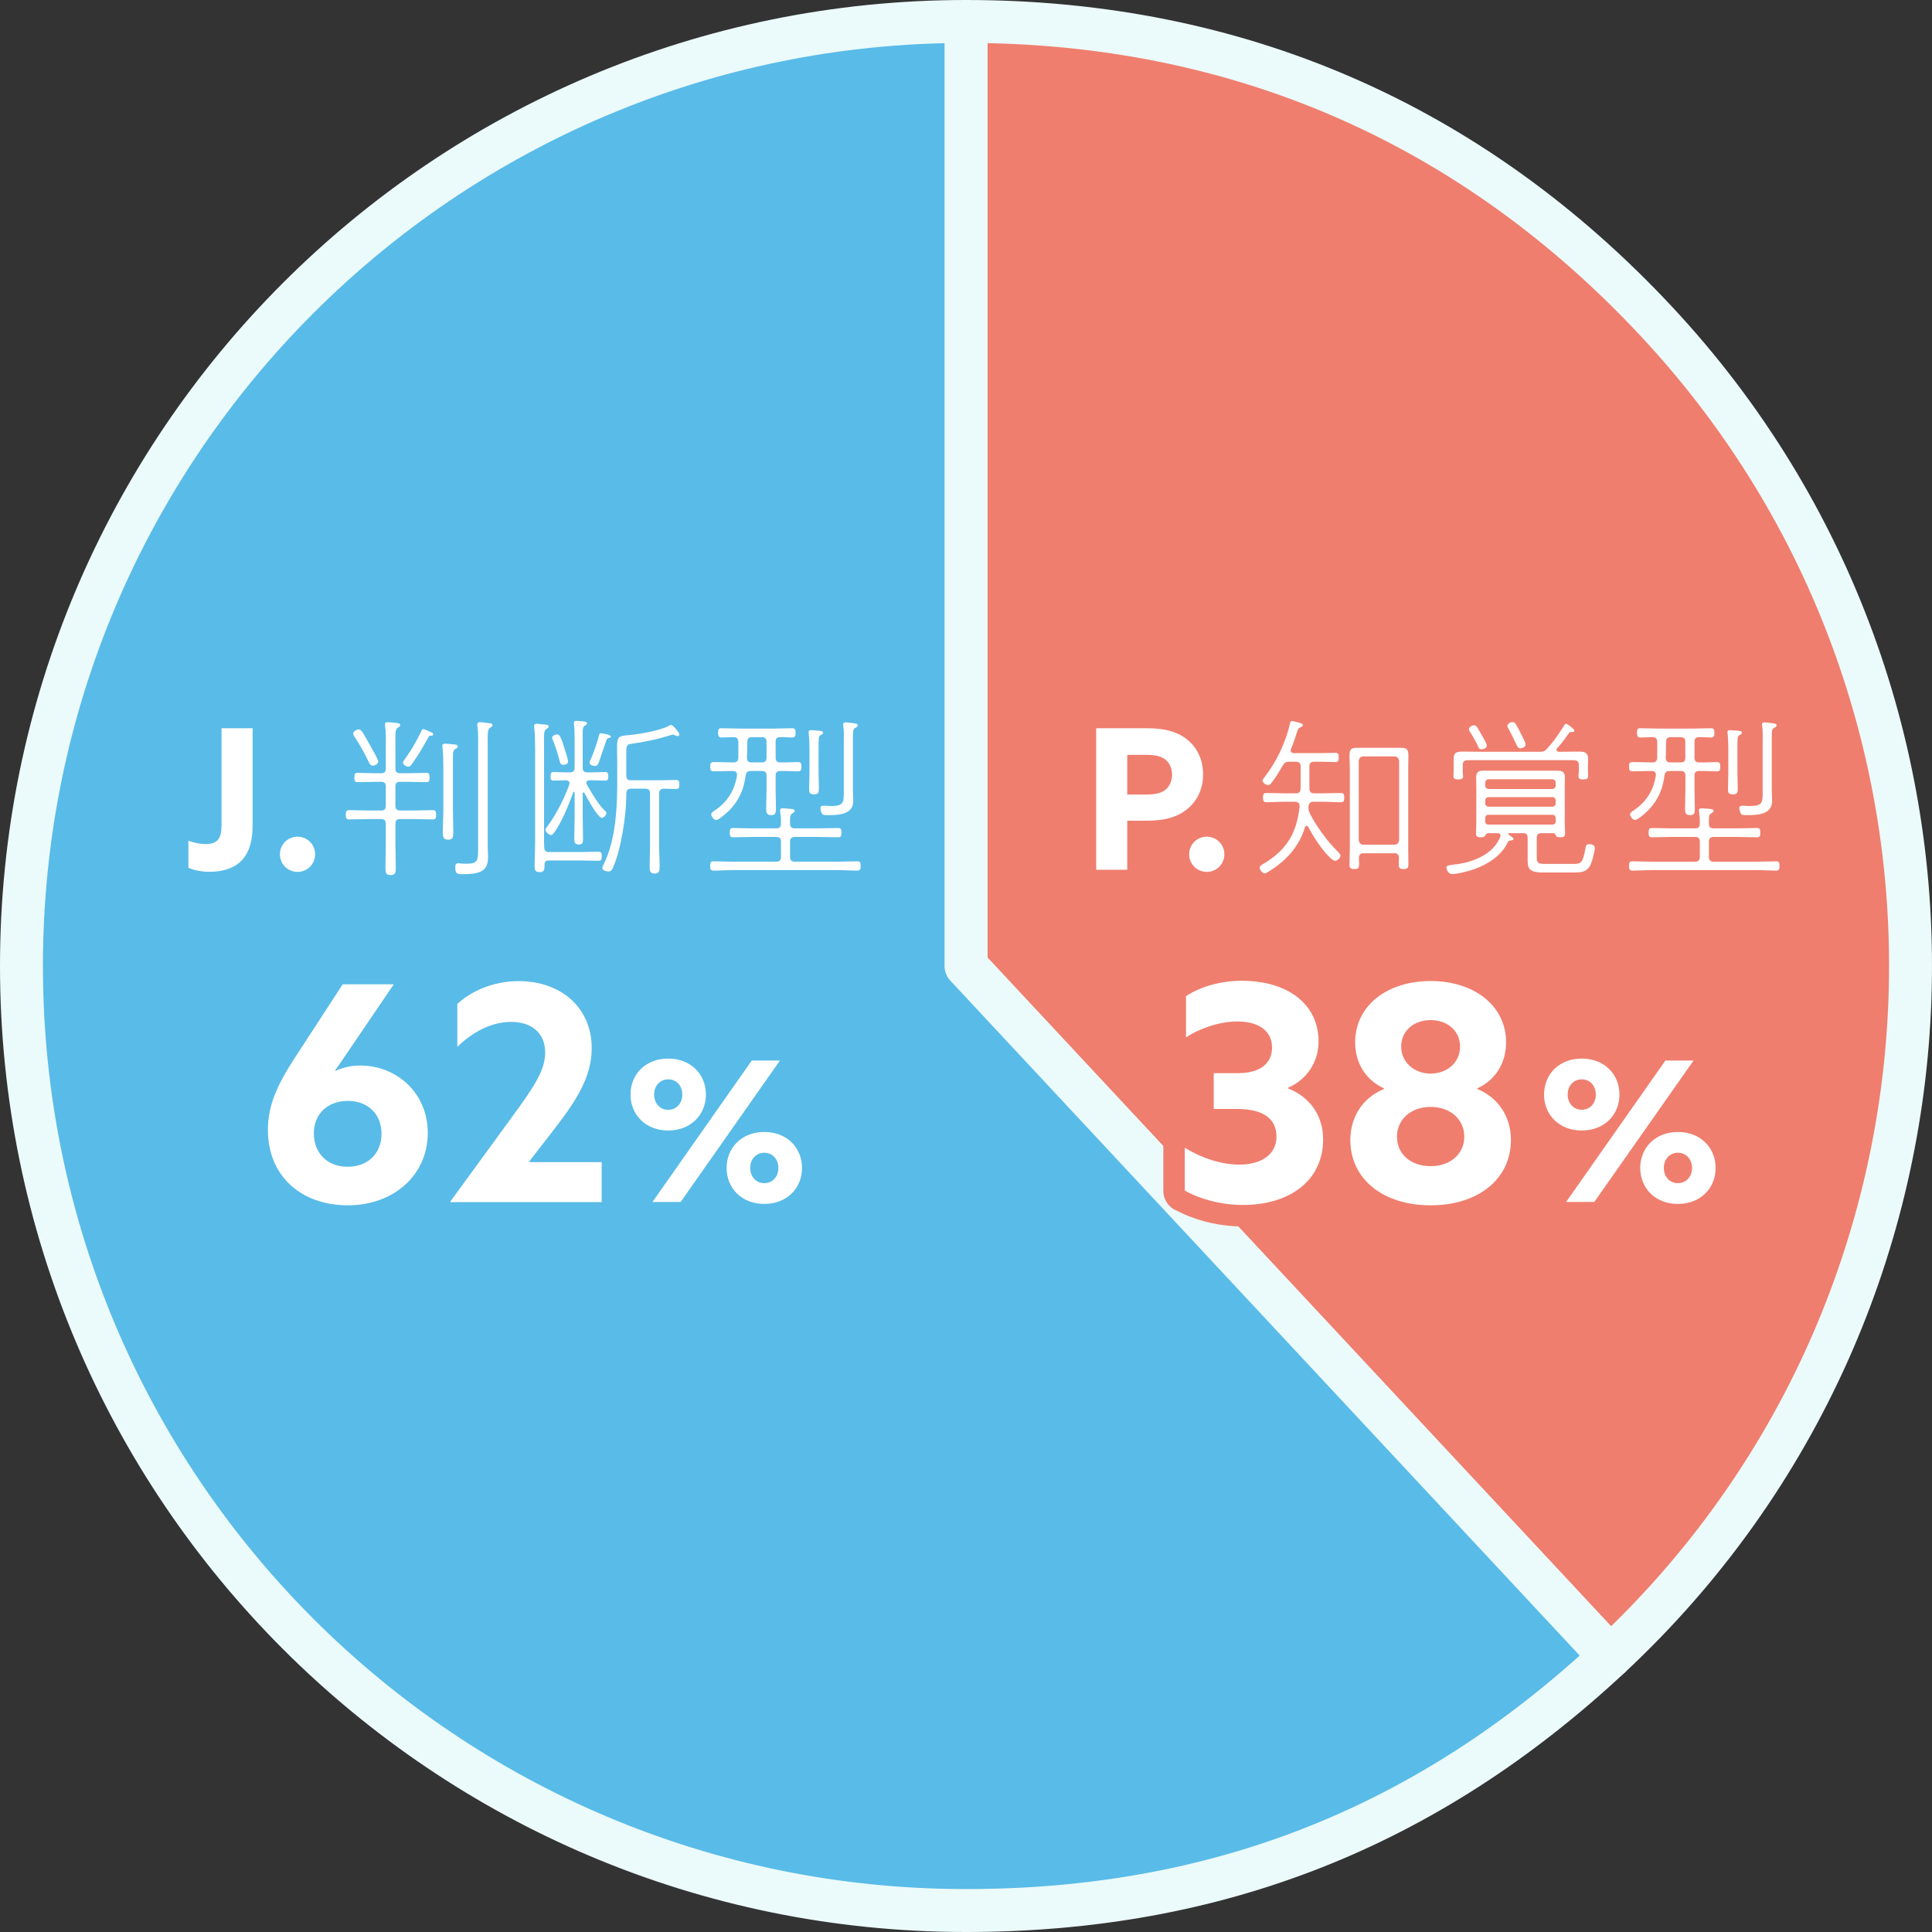
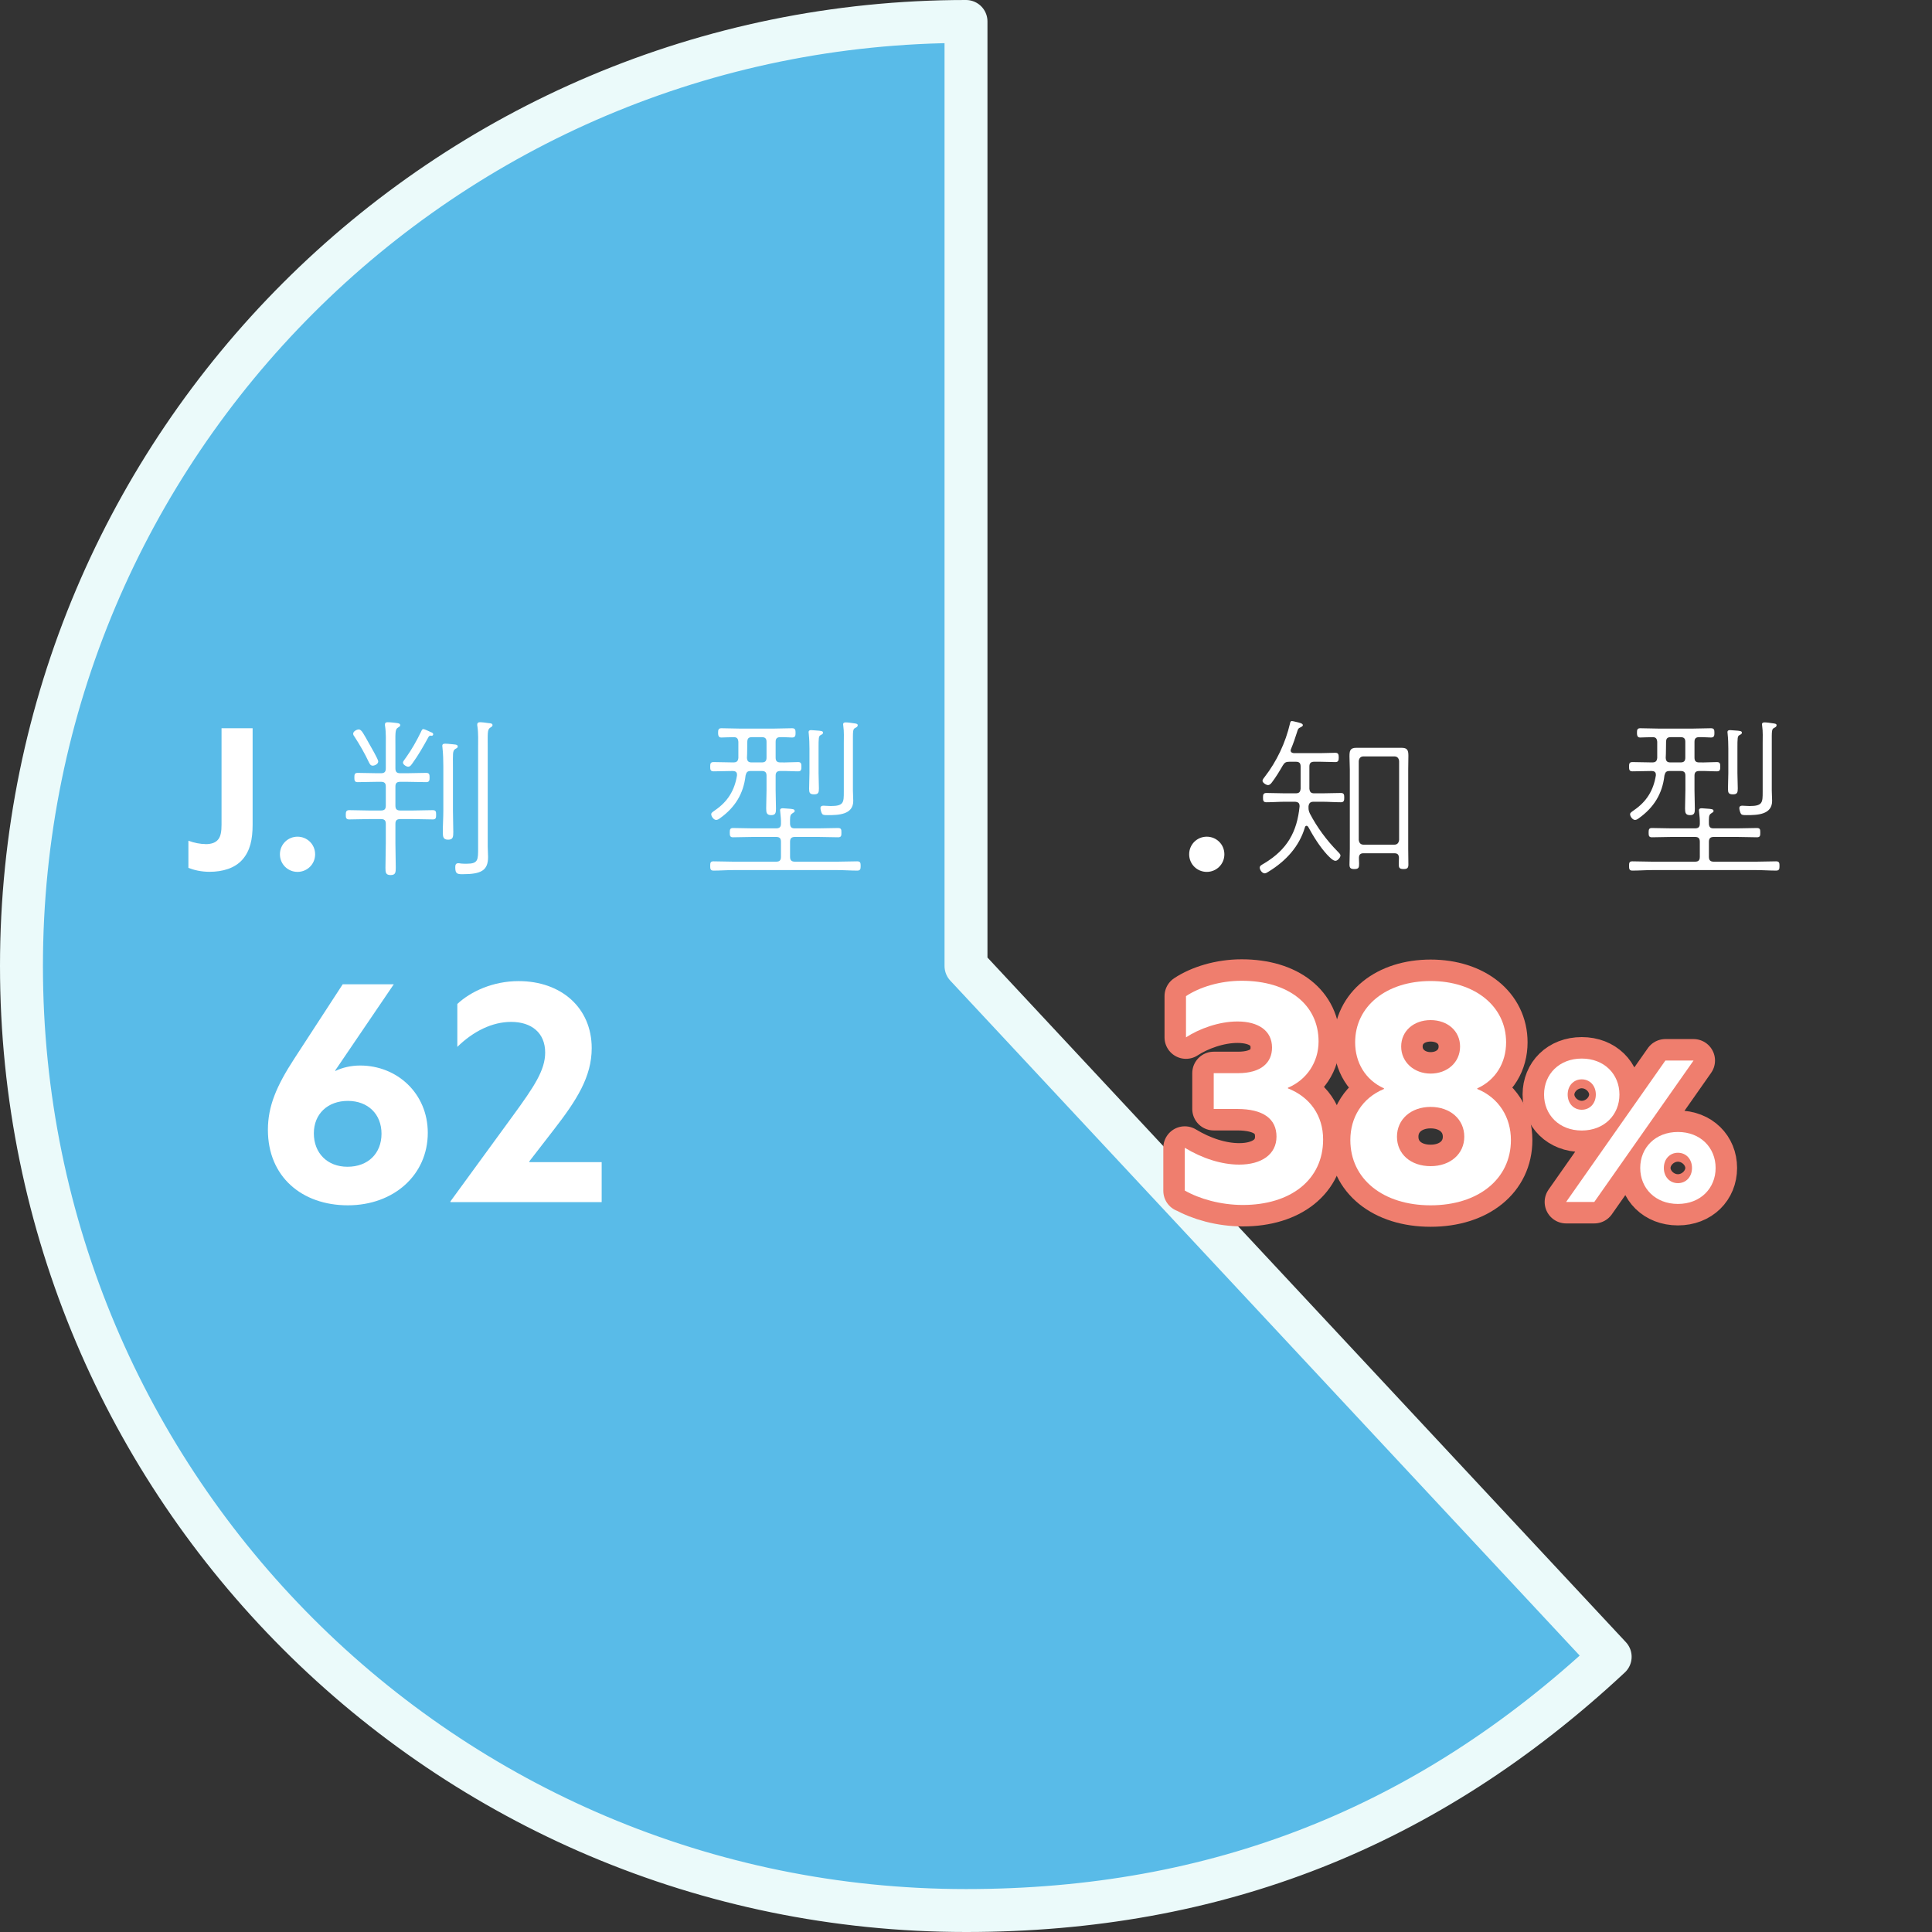
<svg xmlns="http://www.w3.org/2000/svg" id="_レイヤー_2" data-name="レイヤー_2" viewBox="0 0 225 225">
  <rect x="0" y="0" width="225" height="225" fill="#333333" stroke="none" />
  <defs>
    <style>
      .cls-1 {
        fill: #ef7e6e;
      }

      .cls-1, .cls-2, .cls-3 {
        stroke-linecap: round;
        stroke-linejoin: round;
        stroke-width: 5px;
      }

      .cls-1, .cls-3 {
        stroke: #ebfafa;
      }

      .cls-2 {
        fill: none;
        stroke: #ef7e6e;
      }

      .cls-3 {
        fill: #59bbe8;
      }

      .cls-4 {
        fill: #fff;
      }
    </style>
  </defs>
  <g id="_レイヤー_2-2" data-name="_レイヤー_2">
-     <path class="cls-1" d="M112.5,112.5l75.02,80.45c44.43-41.43,46.86-111.04,5.43-155.47C171.41,14.38,144.09,2.5,112.5,2.5v110h0Z" />
    <path class="cls-3" d="M112.5,112.5V2.5C51.75,2.5,2.5,51.75,2.5,112.5s49.25,110,110,110c29.16,0,53.69-9.66,75.02-29.55l-75.02-80.45h0Z" />
    <g>
      <path class="cls-4" d="M31.2,131.58c0-2.73.98-5.08,3.08-8.3l5.63-8.65h5.95l-6.83,10.05.04.04c.77-.38,1.79-.63,2.87-.63,4.31,0,7.88,3.25,7.88,7.84,0,4.9-3.96,8.44-9.31,8.44s-9.31-3.33-9.31-8.79ZM44.43,132.03c0-2.28-1.58-3.82-3.92-3.82s-3.96,1.51-3.96,3.78,1.54,3.89,3.92,3.89,3.96-1.54,3.96-3.85h0Z" />
      <path class="cls-4" d="M52.46,139.98v-.07l7.28-9.98c2.45-3.36,3.75-5.29,3.75-7.35,0-2.31-1.61-3.57-3.96-3.57-2.21,0-4.41,1.09-6.27,2.91v-5c1.58-1.47,4.17-2.66,7.14-2.66,4.97,0,8.51,3.12,8.51,7.81,0,3.33-1.75,6.06-4.41,9.49l-2.87,3.71.04.07h8.4v4.66h-17.61v-.02Z" />
-       <path class="cls-4" d="M73.43,127.47c0-2.37,1.77-4.19,4.39-4.19s4.39,1.82,4.39,4.19-1.78,4.19-4.39,4.19-4.39-1.82-4.39-4.19ZM87.55,123.51h3.28l-11.56,16.47h-3.28l11.56-16.47ZM79.46,127.47c0-1.02-.68-1.77-1.64-1.77s-1.64.75-1.64,1.77.68,1.78,1.64,1.78,1.64-.75,1.64-1.78ZM93.4,136.02c0,2.37-1.77,4.19-4.39,4.19s-4.39-1.82-4.39-4.19,1.77-4.19,4.39-4.19,4.39,1.82,4.39,4.19ZM87.37,136.02c0,1.02.68,1.77,1.64,1.77s1.64-.75,1.64-1.77-.68-1.77-1.64-1.77-1.64.75-1.64,1.77Z" />
    </g>
    <g>
      <path class="cls-4" d="M23.91,98.31c.73,0,1.21-.18,1.5-.55.3-.36.39-.96.39-1.71v-11.24h3.62v11.22c0,1.73-.29,3.05-1.18,4.07s-2.32,1.43-3.84,1.43c-.98,0-1.84-.21-2.46-.46v-3.16c.66.25,1.41.39,1.98.39h0Z" />
      <path class="cls-4" d="M32.6,99.49c0-1.16.93-2.05,2.05-2.05s2.05.89,2.05,2.05-.93,2.05-2.05,2.05-2.05-.89-2.05-2.05Z" />
      <path class="cls-4" d="M46.05,89.49c0,.4.16.56.56.56h.74c.76,0,1.52-.04,2.28-.04.38,0,.4.2.4.54,0,.32-.02.54-.4.54-.76,0-1.52-.04-2.28-.04h-.74c-.4,0-.56.16-.56.54v2.24c0,.4.16.56.56.56h1.52c.76,0,1.52-.04,2.26-.04.38,0,.4.18.4.54,0,.34-.02.54-.38.54-.76,0-1.52-.04-2.28-.04h-1.52c-.4,0-.56.16-.56.54v2.28c0,.94.04,1.9.04,2.84,0,.54-.02.86-.6.86s-.6-.32-.6-.84c0-.96.04-1.9.04-2.86v-2.28c0-.38-.16-.54-.56-.54h-1.42c-.76,0-1.52.04-2.28.04-.38,0-.4-.22-.4-.54,0-.34.04-.54.4-.54.76,0,1.52.04,2.28.04h1.42c.4,0,.56-.16.56-.56v-2.24c0-.38-.16-.54-.56-.54h-.44c-.76,0-1.52.04-2.28.04-.36,0-.38-.22-.38-.54,0-.34.02-.54.38-.54.76,0,1.52.04,2.28.04h.44c.4,0,.56-.16.56-.56v-2.38c0-.8.04-1.74-.08-2.52-.02-.06-.02-.14-.02-.2,0-.22.12-.28.32-.28s.4.02.6.04c.46.06.86.04.86.3,0,.14-.1.18-.28.3-.34.2-.28.68-.28,2.36,0,0,0,2.38,0,2.38ZM43.41,89.17c-.24,0-.34-.18-.44-.38-.48-1.02-1.04-2-1.66-2.96-.08-.1-.18-.24-.18-.38,0-.28.42-.5.66-.5.32,0,.58.56,1.18,1.62.18.32,1.08,1.86,1.08,2.1,0,.32-.42.5-.64.5h0ZM50.27,85.69s-.08-.02-.12-.02c-.14,0-.22.1-.28.22-.56,1.02-1.14,2.04-1.82,2.98-.14.18-.26.42-.52.42-.2,0-.6-.24-.6-.48,0-.14.14-.28.36-.6.66-.92,1.22-1.92,1.72-2.94.1-.22.16-.36.28-.36.16,0,.72.28.9.36.12.04.26.1.26.24,0,.06-.04.18-.18.18h0ZM51.63,89.27c0-.74-.02-1.46-.1-2.2,0-.06-.02-.16-.02-.2,0-.22.14-.26.34-.26.18,0,.4.02.58.04.48.06.88.02.88.28,0,.16-.12.2-.3.3-.32.22-.26.6-.26,2.04v5.14c0,.84.04,1.66.04,2.48,0,.56-.02.9-.6.9s-.62-.34-.62-.9c0-.82.06-1.64.06-2.48v-5.14h0ZM55.68,87.15c0-.82.04-1.76-.08-2.56-.02-.06-.02-.14-.02-.2,0-.22.14-.28.32-.28.26,0,.7.06.96.1.22.02.5.02.5.24,0,.14-.12.2-.28.3-.34.22-.28.68-.28,2.4v11.44c0,.4.04.82.04,1.22,0,1.58-.82,2-2.98,2-.62,0-.84-.06-.84-.8,0-.26.04-.48.36-.48.1,0,.22.02.32.04.22.02.46.02.66.02,1.34,0,1.32-.46,1.32-1.84v-11.6h0Z" />
-       <path class="cls-4" d="M62.84,101.57c-.54,0-.58-.3-.58-.76,0-.92.06-1.82.06-2.74v-10.94c0-.76-.02-1.66-.1-2.38,0-.06-.02-.14-.02-.2,0-.2.14-.26.32-.26s.38.04.56.06c.46.04.82.02.82.26,0,.14-.1.18-.28.3-.32.2-.26.58-.26,2.22v10.94c0,.22.02.42.02.64.04.38.18.52.56.52h3.58c.72,0,1.44-.04,2.14-.04.36,0,.42.12.42.54,0,.36-.04.52-.4.52-.72,0-1.44-.04-2.16-.04h-3.62c-.32,0-.48.14-.48.46-.02.54.02.9-.58.9h0ZM67.96,92.29c-.08,0-.1.06-.1.12v2.74c0,.84.04,1.68.04,2.54,0,.38-.02.66-.5.66s-.52-.3-.52-.7c0-.82.04-1.66.04-2.5v-2.84c0-.06-.02-.1-.08-.1-.02,0-.06,0-.08.06-.48,1.36-1.32,3.42-2.14,4.58-.1.12-.26.4-.44.4-.22,0-.66-.36-.66-.62,0-.08.08-.18.12-.24,1.06-1.4,2.08-3.38,2.66-5.02.02-.06.02-.1.02-.16,0-.24-.2-.32-.4-.34-.48,0-1.02.04-1.46.04-.34,0-.34-.22-.34-.5,0-.26,0-.5.34-.5.5,0,1.1.04,1.68.04h.24c.38,0,.54-.16.54-.56v-3.44c0-.72-.02-1.16-.06-1.4,0-.04-.02-.2-.02-.36,0-.2.12-.24.28-.24.2,0,.58.04.8.06.14.02.44.04.44.24,0,.12-.1.18-.26.26-.3.2-.24.54-.24,2.02v2.86c0,.4.16.56.56.56h.4c.58,0,1.18-.04,1.68-.04.34,0,.34.26.34.52s-.02.48-.34.48c-.5,0-1.1-.04-1.68-.04h-.18c-.18.02-.36.08-.36.3,0,.08.02.12.06.18.52.94,1.34,2.34,2.1,3.06.08.08.18.16.18.28,0,.22-.3.56-.52.56-.48,0-1.78-2.4-2.02-2.88-.04-.04-.06-.08-.12-.08h0ZM65.62,89.07c-.3,0-.38-.18-.44-.42-.22-.9-.44-1.58-.78-2.42-.04-.1-.1-.2-.1-.3,0-.26.38-.4.6-.4.32,0,.5.52.84,1.62.08.26.42,1.32.42,1.52,0,.32-.36.4-.54.4ZM70.88,85.95c-.1.04-.18.06-.22.16-.08.18-.7,2.04-.82,2.38-.1.3-.2.72-.54.72-.2,0-.64-.12-.64-.38,0-.06.02-.16.06-.22.36-.78.86-2.2,1.06-3.04.02-.1.08-.18.2-.18.08,0,1.16.16,1.16.38,0,.14-.16.16-.26.18h0ZM73.5,91.85c-.62,0-.56.42-.56.9-.02,2.3-.62,6.22-1.56,8.32-.1.24-.22.42-.52.42-.26,0-.72-.14-.72-.4,0-.12.12-.34.18-.46,1.32-2.68,1.56-6.3,1.56-9.24v-2.78c0-.64-.02-1.14-.02-1.52,0-1.28.14-1.38,1.38-1.48,1.2-.1,3.74-.54,4.74-1.12.06-.04.12-.06.2-.06.2,0,.94.9.94,1.1,0,.12-.1.2-.22.2-.08,0-.16-.04-.24-.08s-.2-.1-.32-.1c-.06,0-.14.04-.22.06-1.5.48-3.06.8-4.64,1.02-.62.08-.54.32-.54,1.98v1.7c0,.4.16.56.56.56h3.46c.6,0,1.3-.04,1.76-.04.34,0,.4.16.4.54,0,.36-.06.52-.4.52-.38,0-1.2-.04-1.38-.04-.4,0-.58.18-.58.56v6.22c0,.76.06,1.52.06,2.3,0,.48-.04.8-.58.8s-.58-.32-.58-.78c0-.78.04-1.54.04-2.32v-6.22c0-.38-.16-.56-.54-.56,0,0-1.66,0-1.66,0Z" />
      <path class="cls-4" d="M90.33,88.23c0,.4.16.56.56.56.68.02,1.38-.04,2.06-.04.36,0,.38.22.38.54s-.02.54-.38.54c-.68,0-1.38-.06-2.06-.04-.4,0-.56.16-.56.54v1.7c0,.72.04,1.42.04,2.14,0,.48-.04.76-.56.76s-.58-.28-.58-.78c0-.7.04-1.4.04-2.12v-1.7c0-.38-.16-.54-.56-.54h-1.26c-.4,0-.52.12-.62.52-.24,2.14-1.24,3.74-2.98,4.98-.12.1-.3.2-.44.2-.3,0-.58-.42-.58-.66,0-.18.16-.26.46-.48,1.46-1,2.26-2.3,2.54-4.04v-.1c0-.32-.22-.42-.5-.42-.74,0-1.48.04-2.22.04-.38,0-.4-.22-.4-.54,0-.34.02-.54.4-.54.74,0,1.48.04,2.24.04h.06c.38,0,.54-.14.58-.52v-1.88c-.04-.38-.16-.54-.54-.54-.52,0-1.16.04-1.44.04-.24,0-.38-.1-.38-.54,0-.32.02-.54.38-.54.7,0,1.38.04,2.08.04h4.1c.68,0,1.38-.04,2.06-.04.38,0,.4.22.4.54,0,.3-.02.54-.4.54-.36,0-.98-.06-1.38-.04-.38,0-.54.16-.54.54v1.84h0ZM95.31,96.47c.76,0,1.52-.04,2.28-.04.4,0,.4.2.4.54,0,.32,0,.54-.38.54-.76,0-1.54-.04-2.3-.04h-2.74c-.38,0-.56.16-.56.56v1.76c0,.4.18.56.56.56h4.96c.76,0,1.54-.04,2.3-.04.38,0,.4.2.4.54s-.02.54-.4.54c-.76,0-1.54-.06-2.3-.06h-12.12c-.78,0-1.54.06-2.32.06-.36,0-.38-.22-.38-.54,0-.36.02-.54.38-.54.78,0,1.54.04,2.32.04h4.98c.4,0,.56-.16.56-.56v-1.76c0-.4-.16-.56-.56-.56h-2.72c-.76,0-1.54.04-2.3.04-.36,0-.38-.2-.38-.54s.02-.54.38-.54c.76,0,1.54.04,2.3.04h2.72c.4,0,.56-.16.56-.54.02-.46-.04-.92-.08-1.36,0-.04-.02-.16-.02-.22,0-.16.12-.22.32-.22.18,0,.38.04.56.04.6.04.82.06.82.28,0,.12-.1.16-.28.28-.3.18-.26.5-.26,1.24.04.38.18.5.56.5h2.74ZM87.57,85.85c-.38,0-.52.14-.54.52-.02.64,0,1.26-.04,1.88.02.38.16.54.54.54h1.18c.4,0,.56-.16.56-.56v-1.84c0-.38-.16-.54-.54-.54h-1.16,0ZM94.27,87.21c0-.58-.02-1.16-.08-1.74,0-.06-.02-.14-.02-.2,0-.2.14-.24.3-.24.14,0,.42.04.56.04.6.04.82.06.82.26,0,.14-.1.18-.28.28-.24.12-.24.34-.24,1.6v2.82c0,.6.04,1.18.04,1.78,0,.46-.04.7-.56.7s-.58-.2-.58-.66c0-.6.04-1.22.04-1.82v-2.82h0ZM98.27,86.59c0-.66.04-1.38-.06-2.06,0-.04-.02-.12-.02-.16,0-.2.14-.24.3-.24.28,0,.64.06.92.1.36.04.48.08.48.24,0,.14-.12.22-.28.3-.3.14-.28.34-.28,1.82v5.46c0,.4.04.8.04,1.22,0,1.62-1.74,1.66-2.96,1.66-.44,0-.56-.02-.66-.14-.1-.14-.2-.5-.2-.68,0-.2.14-.28.34-.28.14,0,.58.04.86.04,1.52,0,1.52-.42,1.52-1.66v-5.62h0Z" />
    </g>
    <g>
      <g>
        <path class="cls-2" d="M137.98,138.68v-5.01c2.03,1.23,4.27,1.96,6.34,1.96,2.59,0,4.34-1.19,4.34-3.26s-1.54-3.22-4.58-3.22h-2.73v-4.17h2.83c2.7,0,3.96-1.23,3.96-2.98,0-1.96-1.58-3.04-4.03-3.04-2.14,0-4.45.84-5.99,1.85v-4.8c1.58-1.05,3.96-1.79,6.48-1.79,5.43,0,8.96,2.77,8.96,7.07,0,2.42-1.4,4.48-3.57,5.39v.07c2.59,1.02,4.1,3.19,4.1,5.95,0,4.73-3.82,7.63-9.35,7.63-2.56,0-5.04-.7-6.76-1.68v.03Z" />
        <path class="cls-2" d="M157.26,132.77c0-2.62,1.37-4.9,3.92-5.95v-.07c-2.17-.98-3.36-3.01-3.36-5.36,0-4.24,3.68-7.14,8.79-7.14s8.79,2.91,8.79,7.14c0,2.35-1.19,4.38-3.36,5.36v.07c2.55,1.05,3.92,3.33,3.92,5.95,0,4.55-3.82,7.6-9.35,7.6s-9.35-3.05-9.35-7.6h0ZM170.53,132.38c0-2.03-1.64-3.47-3.92-3.47s-3.92,1.44-3.92,3.47,1.61,3.43,3.92,3.43,3.92-1.44,3.92-3.43ZM170.04,121.88c0-1.82-1.47-3.08-3.43-3.08s-3.43,1.26-3.43,3.08,1.51,3.15,3.43,3.15,3.43-1.29,3.43-3.15Z" />
        <path class="cls-2" d="M179.82,127.47c0-2.37,1.77-4.19,4.39-4.19s4.39,1.82,4.39,4.19-1.77,4.19-4.39,4.19-4.39-1.82-4.39-4.19ZM193.95,123.51h3.28l-11.56,16.47h-3.28l11.56-16.47ZM185.85,127.47c0-1.02-.68-1.77-1.64-1.77s-1.64.75-1.64,1.77.68,1.77,1.64,1.77,1.64-.75,1.64-1.77ZM199.8,136.02c0,2.37-1.77,4.19-4.39,4.19s-4.39-1.82-4.39-4.19,1.77-4.19,4.39-4.19,4.39,1.82,4.39,4.19ZM193.77,136.02c0,1.02.68,1.77,1.64,1.77s1.64-.75,1.64-1.77-.68-1.77-1.64-1.77-1.64.75-1.64,1.77Z" />
      </g>
      <g>
        <path class="cls-4" d="M137.98,138.68v-5.01c2.03,1.23,4.27,1.96,6.34,1.96,2.59,0,4.34-1.19,4.34-3.26s-1.54-3.22-4.58-3.22h-2.73v-4.17h2.83c2.7,0,3.96-1.23,3.96-2.98,0-1.96-1.58-3.04-4.03-3.04-2.14,0-4.45.84-5.99,1.85v-4.8c1.58-1.05,3.96-1.79,6.48-1.79,5.43,0,8.96,2.77,8.96,7.07,0,2.42-1.4,4.48-3.57,5.39v.07c2.59,1.02,4.1,3.19,4.1,5.95,0,4.73-3.82,7.63-9.35,7.63-2.56,0-5.04-.7-6.76-1.68v.03Z" />
        <path class="cls-4" d="M157.26,132.77c0-2.62,1.37-4.9,3.92-5.95v-.07c-2.17-.98-3.36-3.01-3.36-5.36,0-4.24,3.68-7.14,8.79-7.14s8.79,2.91,8.79,7.14c0,2.35-1.19,4.38-3.36,5.36v.07c2.55,1.05,3.92,3.33,3.92,5.95,0,4.55-3.82,7.6-9.35,7.6s-9.35-3.05-9.35-7.6h0ZM170.53,132.38c0-2.03-1.64-3.47-3.92-3.47s-3.92,1.44-3.92,3.47,1.61,3.43,3.92,3.43,3.92-1.44,3.92-3.43ZM170.04,121.88c0-1.82-1.47-3.08-3.43-3.08s-3.43,1.26-3.43,3.08,1.51,3.15,3.43,3.15,3.43-1.29,3.43-3.15Z" />
        <path class="cls-4" d="M179.82,127.47c0-2.37,1.77-4.19,4.39-4.19s4.39,1.82,4.39,4.19-1.77,4.19-4.39,4.19-4.39-1.82-4.39-4.19ZM193.95,123.51h3.28l-11.56,16.47h-3.28l11.56-16.47ZM185.85,127.47c0-1.02-.68-1.77-1.64-1.77s-1.64.75-1.64,1.77.68,1.77,1.64,1.77,1.64-.75,1.64-1.77ZM199.8,136.02c0,2.37-1.77,4.19-4.39,4.19s-4.39-1.82-4.39-4.19,1.77-4.19,4.39-4.19,4.39,1.82,4.39,4.19ZM193.77,136.02c0,1.02.68,1.77,1.64,1.77s1.64-.75,1.64-1.77-.68-1.77-1.64-1.77-1.64.75-1.64,1.77Z" />
      </g>
    </g>
    <g>
-       <path class="cls-4" d="M127.66,84.81h5.87c1.89,0,3.34.3,4.55,1.18,1.21.89,2.03,2.32,2.03,4.19s-.82,3.3-2.03,4.19c-1.21.89-2.66,1.21-4.55,1.21h-2.25v5.71h-3.62v-16.47h0ZM133.4,92.53c1.02,0,1.71-.11,2.23-.48.52-.36.87-1.05.87-1.82s-.34-1.48-.87-1.84c-.52-.36-1.21-.48-2.23-.48h-2.12v4.62h2.12Z" />
      <path class="cls-4" d="M138.49,99.49c0-1.16.93-2.05,2.05-2.05s2.05.89,2.05,2.05-.93,2.05-2.05,2.05-2.05-.89-2.05-2.05Z" />
      <path class="cls-4" d="M152.15,96.17c-.1,0-.16.1-.18.18-.66,2.24-2.22,3.92-4.2,5.14-.14.08-.32.22-.48.22-.3,0-.58-.4-.58-.66,0-.24.22-.32.58-.54,2.6-1.58,3.76-3.6,4.06-6.6,0-.38-.14-.5-.52-.54h-1.16c-.74,0-1.46.06-2.2.06-.36,0-.38-.24-.38-.54,0-.32.02-.54.4-.54.72,0,1.44.04,2.18.04h1.22c.4,0,.54-.14.58-.54v-2.58c0-.4-.16-.56-.56-.56h-.72c-.42,0-.58.08-.8.44-.34.6-.84,1.42-1.26,1.96-.12.16-.26.32-.46.32-.22,0-.64-.28-.64-.5,0-.14.18-.36.26-.46,1.4-1.8,2.42-3.98,2.94-6.2.02-.12.06-.3.22-.3.1,0,.3.06.4.08.52.12.88.2.88.4,0,.12-.16.2-.26.24-.28.12-.32.24-.42.58-.2.64-.44,1.34-.7,1.96-.02.06-.04.1-.04.16,0,.24.18.3.38.32h3.04c.62,0,1.24-.04,1.78-.04.34,0,.4.18.4.54s-.06.54-.4.54c-.54,0-1.16-.04-1.78-.04h-.68c-.38,0-.56.16-.56.56v2.58c.04.38.18.54.56.54h.94c.72,0,1.44-.04,2.18-.04.36,0,.38.22.38.54,0,.3-.02.54-.38.54-.74,0-1.46-.06-2.18-.06h-1c-.38,0-.54.14-.6.52v.22c0,.24.06.42.16.64.82,1.58,1.96,3.12,3.2,4.38.14.14.36.34.36.5,0,.24-.34.62-.58.62-.32,0-.76-.5-.96-.7-.88-.96-1.6-2.12-2.22-3.26-.06-.06-.1-.12-.2-.12h0ZM158.8,99.37c-.36,0-.52.14-.54.52,0,.22.02.46.02.7,0,.44-.04.62-.56.62-.42,0-.56-.12-.56-.52,0-.6.04-1.22.04-1.82v-9.26c0-.5-.04-1-.04-1.5,0-.62.04-1.02.78-1.02h5.28c.64,0,.8.24.8.9,0,.54-.02,1.08-.02,1.62v9.26c0,.6.02,1.22.02,1.82,0,.4-.14.52-.56.52-.54,0-.56-.2-.56-.62,0-.24.02-.48.02-.7-.02-.38-.18-.52-.54-.52h-3.58ZM162.38,98.37c.34,0,.52-.2.56-.56v-9.18c-.04-.34-.22-.54-.56-.54h-3.58c-.34,0-.52.2-.56.54v9.18c.04.36.22.56.56.56h3.58Z" />
-       <path class="cls-4" d="M180.89,97.03h-1.36c-.4,0-.56.16-.56.54v2.36c0,.7.42.68,1.06.68h3.18c.9,0,1.1-.06,1.42-1.74.06-.34.08-.56.44-.56.26,0,.66.08.66.42,0,.4-.28,1.46-.44,1.84-.4,1-1.1,1.04-2.04,1.04h-3.58c-1.86,0-1.76-.66-1.76-1.88v-2.14c0-.4-.16-.56-.54-.56h-1.6c-.06,0-.12.02-.12.1,0,.04.02.08.06.1.14.08.56.32.56.46,0,.18-.26.18-.38.2-.14.02-.24.06-.3.2-.68,1.52-2.34,2.58-3.86,3.12-.66.24-1.96.58-2.64.58-.44,0-.64-.58-.64-.74,0-.3.3-.28,1.18-.4,1.48-.18,3.2-.78,4.26-1.9.42-.44.54-.72.82-1.26.02-.04.04-.1.04-.16,0-.22-.14-.3-.36-.3h-1.06c-.2,0-.28.12-.36.28-.1.18-.34.2-.52.2-.42,0-.56-.1-.56-.48s.04-.76.04-1.16v-4.18c0-.36-.02-.7-.02-1.06,0-.68.2-.88.88-.88h8.5c.68,0,.96.12.96.86,0,.36-.02.72-.02,1.08v4.18c0,.4.04.78.04,1.16s-.14.48-.56.48-.48-.12-.52-.22c-.08-.16-.12-.26-.3-.26h0ZM181.99,87.55c.6,0,1.2-.02,1.8-.02.68,0,1.16.04,1.16.86,0,.26-.02.52-.02.78v.66c0,.14.02.36.02.54,0,.32-.16.4-.56.4-.26,0-.56-.02-.56-.36,0-.18.04-.4.04-.56v-.76c0-.4-.16-.52-.56-.56h-12.4c-.4.04-.56.16-.56.56v.76c0,.12.04.4.04.56,0,.34-.3.36-.56.36-.42,0-.56-.08-.56-.4,0-.18.02-.36.02-.54v-1.42c0-.82.4-.88,1.1-.88.62,0,1.22.02,1.84.02h7.06c.42,0,.6-.04.88-.36,1-1.12,1.2-1.5,2.02-2.74.04-.08.1-.16.2-.16.14,0,.96.62.96.8s-.22.16-.34.16-.2.02-.28.12c-.38.46-.48.78-1.4,1.78-.04.06-.06.12-.06.18,0,.16.14.2.26.22h.46,0ZM172.51,87.27c-.2,0-.3-.14-.36-.3-.26-.6-.6-1.18-.94-1.72-.06-.1-.14-.2-.14-.32,0-.28.38-.46.6-.46.34,0,.38.28,1.24,1.74.08.14.24.44.24.6,0,.36-.44.46-.64.46h0ZM172.97,91.49c0,.24.18.4.42.4h7.38c.24,0,.4-.16.4-.4v-.34c0-.24-.16-.4-.4-.4h-7.38c-.24,0-.42.16-.42.4v.34ZM173.39,92.83c-.24,0-.42.16-.42.4v.32c0,.24.18.4.42.4h7.38c.24,0,.4-.16.4-.4v-.32c0-.24-.16-.4-.4-.4h-7.38ZM180.77,96.03c.28,0,.4-.12.4-.4v-.34c0-.28-.12-.4-.4-.4h-7.38c-.3,0-.42.12-.42.4v.34c0,.28.12.4.42.4h7.38ZM177.05,87.15c-.4,0-.4-.52-1.38-2.3-.06-.1-.12-.18-.12-.3,0-.28.36-.46.6-.46.32,0,.42.28,1.02,1.44.12.26.5.92.5,1.18,0,.32-.46.44-.62.44h0Z" />
      <path class="cls-4" d="M197.34,88.23c0,.4.16.56.56.56.68.02,1.38-.04,2.06-.04.36,0,.38.22.38.54s-.02.54-.38.54c-.68,0-1.38-.06-2.06-.04-.4,0-.56.16-.56.54v1.7c0,.72.04,1.42.04,2.14,0,.48-.04.76-.56.76s-.58-.28-.58-.78c0-.7.04-1.4.04-2.12v-1.7c0-.38-.16-.54-.56-.54h-1.26c-.4,0-.52.12-.62.52-.24,2.14-1.24,3.74-2.98,4.98-.12.1-.3.2-.44.2-.3,0-.58-.42-.58-.66,0-.18.16-.26.46-.48,1.46-1,2.26-2.3,2.54-4.04v-.1c0-.32-.22-.42-.5-.42-.74,0-1.48.04-2.22.04-.38,0-.4-.22-.4-.54,0-.34.02-.54.4-.54.74,0,1.48.04,2.24.04h.06c.38,0,.54-.14.58-.52v-1.88c-.04-.38-.16-.54-.54-.54-.52,0-1.16.04-1.44.04-.24,0-.38-.1-.38-.54,0-.32.02-.54.38-.54.7,0,1.38.04,2.08.04h4.1c.68,0,1.38-.04,2.06-.04.38,0,.4.22.4.54,0,.3-.02.54-.4.54-.36,0-.98-.06-1.38-.04-.38,0-.54.16-.54.54v1.84h0ZM202.32,96.47c.76,0,1.52-.04,2.28-.04.4,0,.4.2.4.54,0,.32,0,.54-.38.54-.76,0-1.54-.04-2.3-.04h-2.74c-.38,0-.56.16-.56.56v1.76c0,.4.18.56.56.56h4.96c.76,0,1.54-.04,2.3-.04.38,0,.4.2.4.54s-.02.54-.4.54c-.76,0-1.54-.06-2.3-.06h-12.12c-.78,0-1.54.06-2.32.06-.36,0-.38-.22-.38-.54,0-.36.02-.54.38-.54.78,0,1.54.04,2.32.04h4.98c.4,0,.56-.16.56-.56v-1.76c0-.4-.16-.56-.56-.56h-2.72c-.76,0-1.54.04-2.3.04-.36,0-.38-.2-.38-.54s.02-.54.38-.54c.76,0,1.54.04,2.3.04h2.72c.4,0,.56-.16.56-.54.02-.46-.04-.92-.08-1.36,0-.04-.02-.16-.02-.22,0-.16.12-.22.32-.22.18,0,.38.04.56.04.6.04.82.06.82.28,0,.12-.1.16-.28.28-.3.18-.26.5-.26,1.24.04.38.18.5.56.5h2.74ZM194.57,85.85c-.38,0-.52.14-.54.52-.02.64,0,1.26-.04,1.88.02.38.16.54.54.54h1.18c.4,0,.56-.16.56-.56v-1.84c0-.38-.16-.54-.54-.54h-1.16ZM201.28,87.21c0-.58-.02-1.16-.08-1.74,0-.06-.02-.14-.02-.2,0-.2.14-.24.3-.24.14,0,.42.04.56.04.6.04.82.06.82.26,0,.14-.1.18-.28.28-.24.12-.24.34-.24,1.6v2.82c0,.6.04,1.18.04,1.78,0,.46-.04.7-.56.7s-.58-.2-.58-.66c0-.6.04-1.22.04-1.82v-2.82h0ZM205.28,86.59c0-.66.04-1.38-.06-2.06,0-.04-.02-.12-.02-.16,0-.2.14-.24.3-.24.28,0,.64.06.92.1.36.04.48.08.48.24,0,.14-.12.22-.28.3-.3.14-.28.34-.28,1.82v5.46c0,.4.04.8.04,1.22,0,1.62-1.74,1.66-2.96,1.66-.44,0-.56-.02-.66-.14-.1-.14-.2-.5-.2-.68,0-.2.14-.28.34-.28.14,0,.58.04.86.04,1.52,0,1.52-.42,1.52-1.66v-5.62h0Z" />
    </g>
  </g>
</svg>